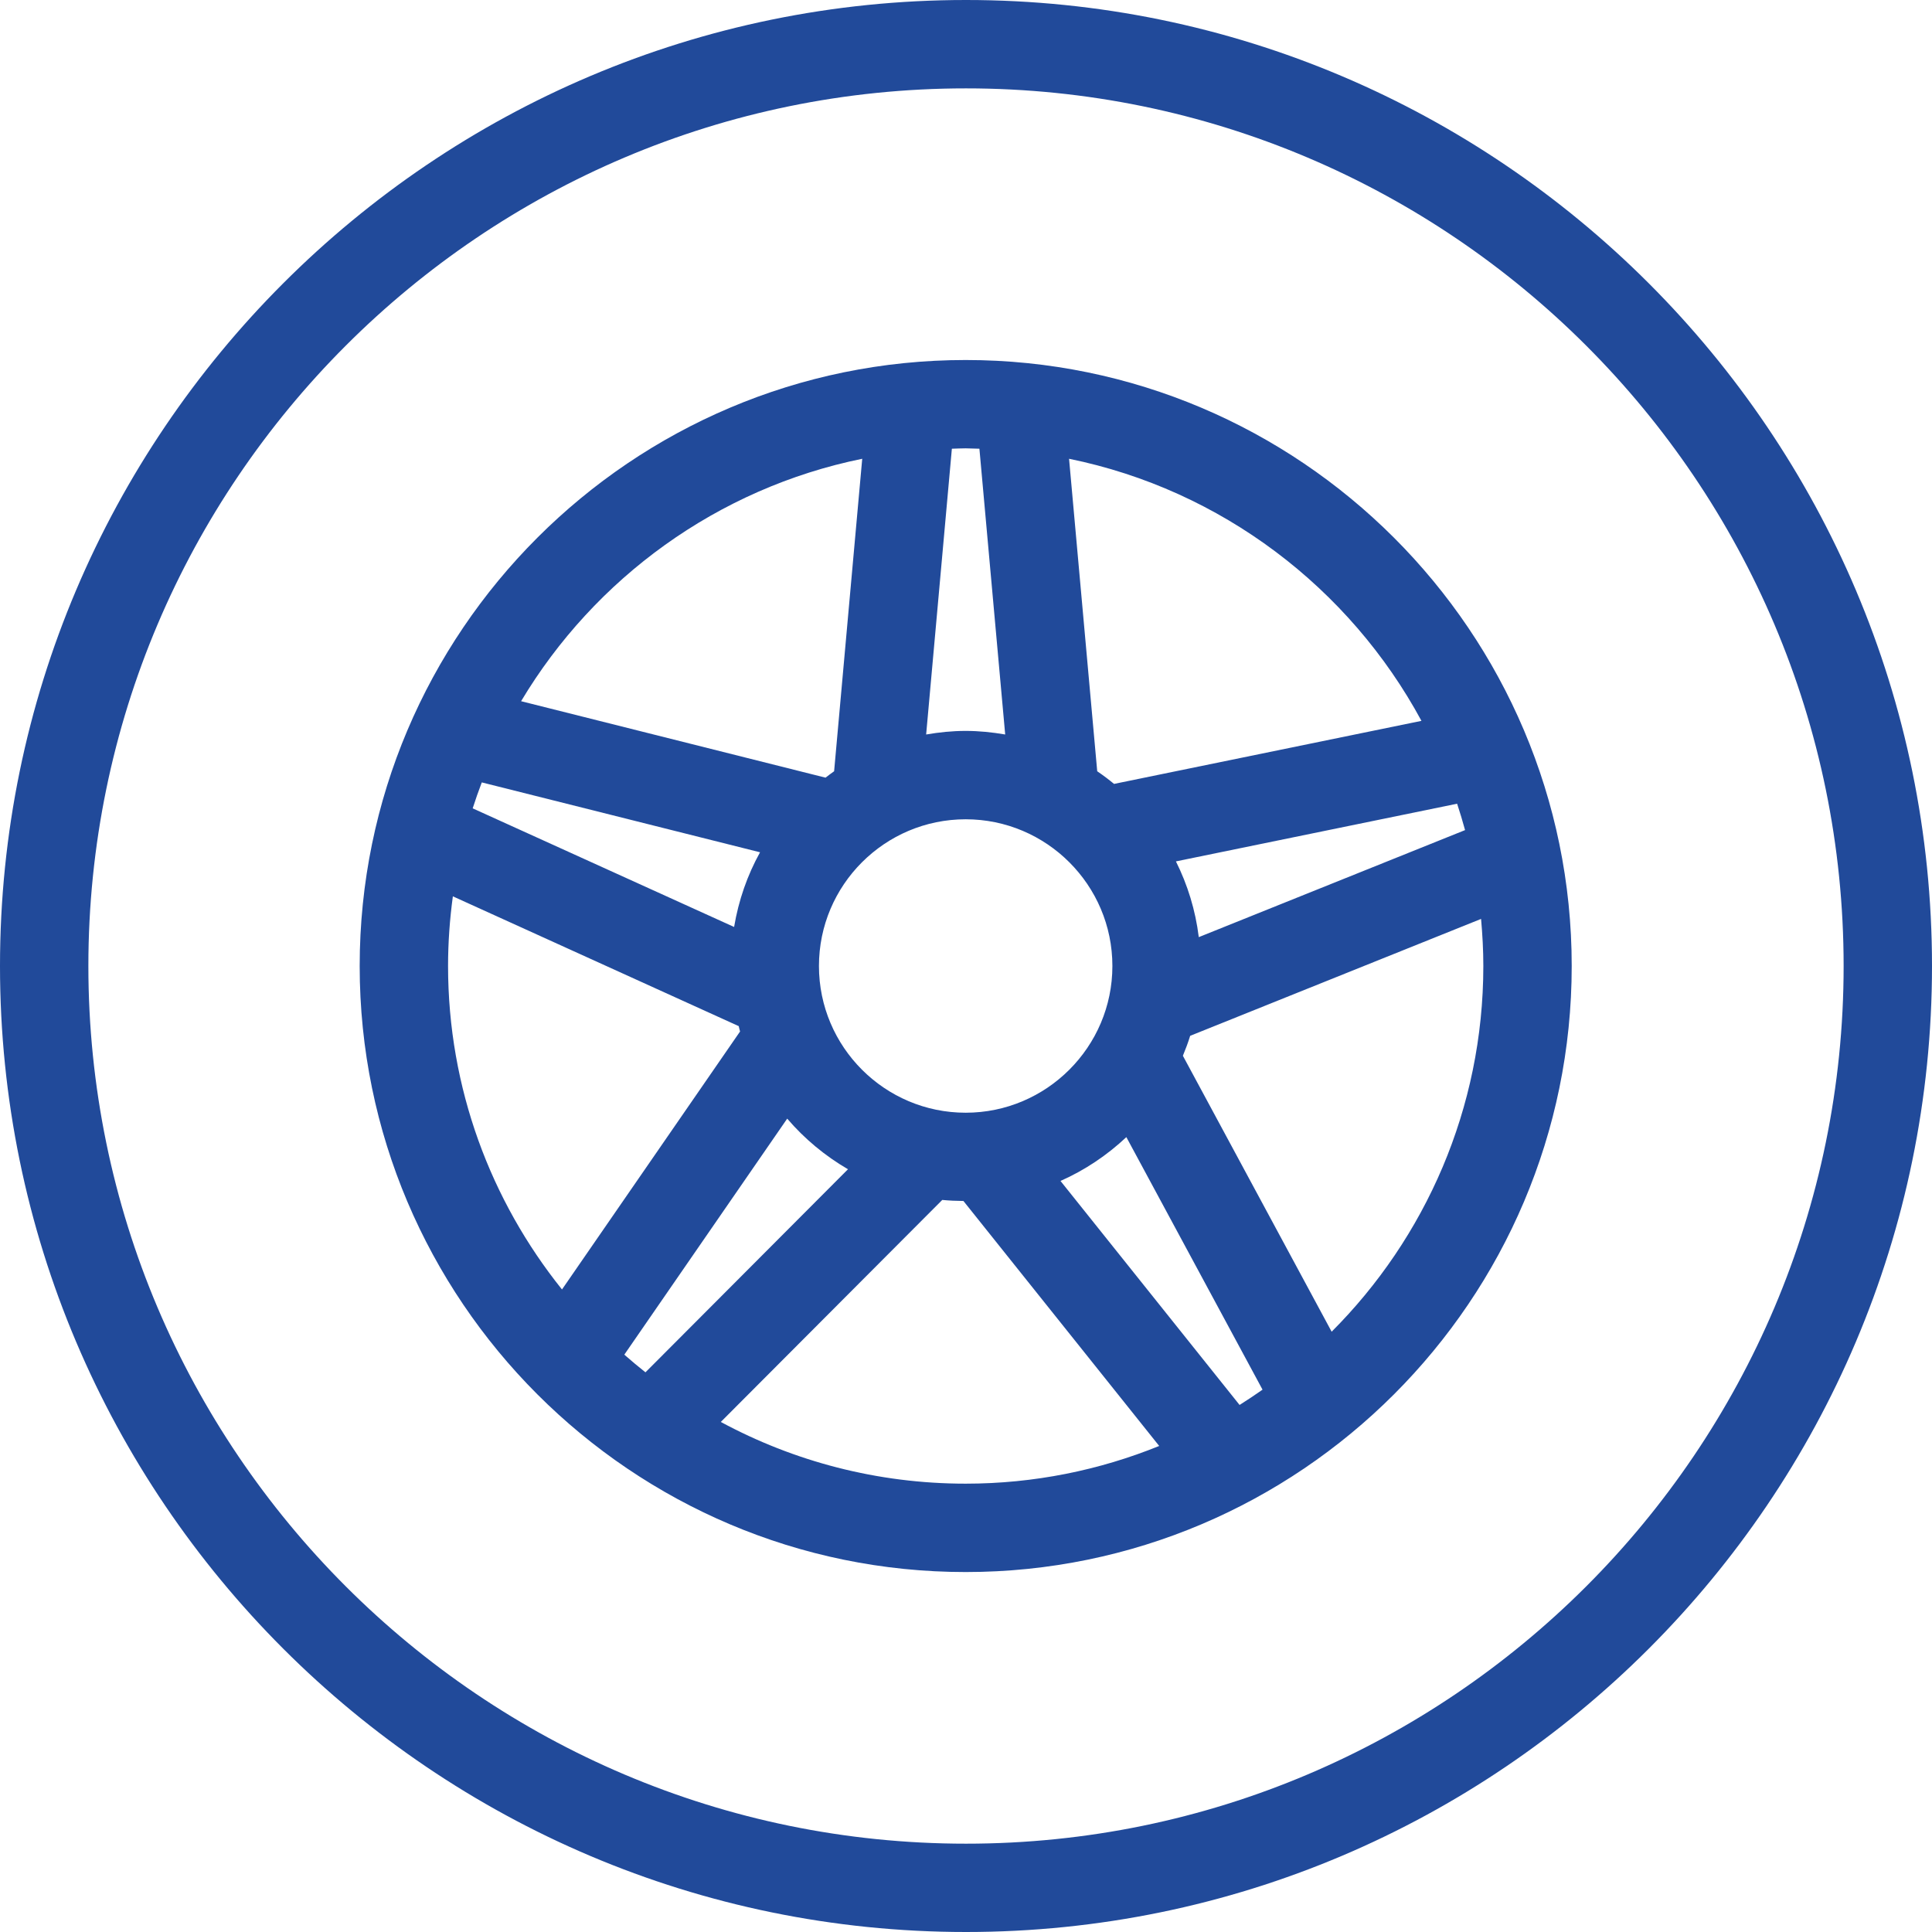
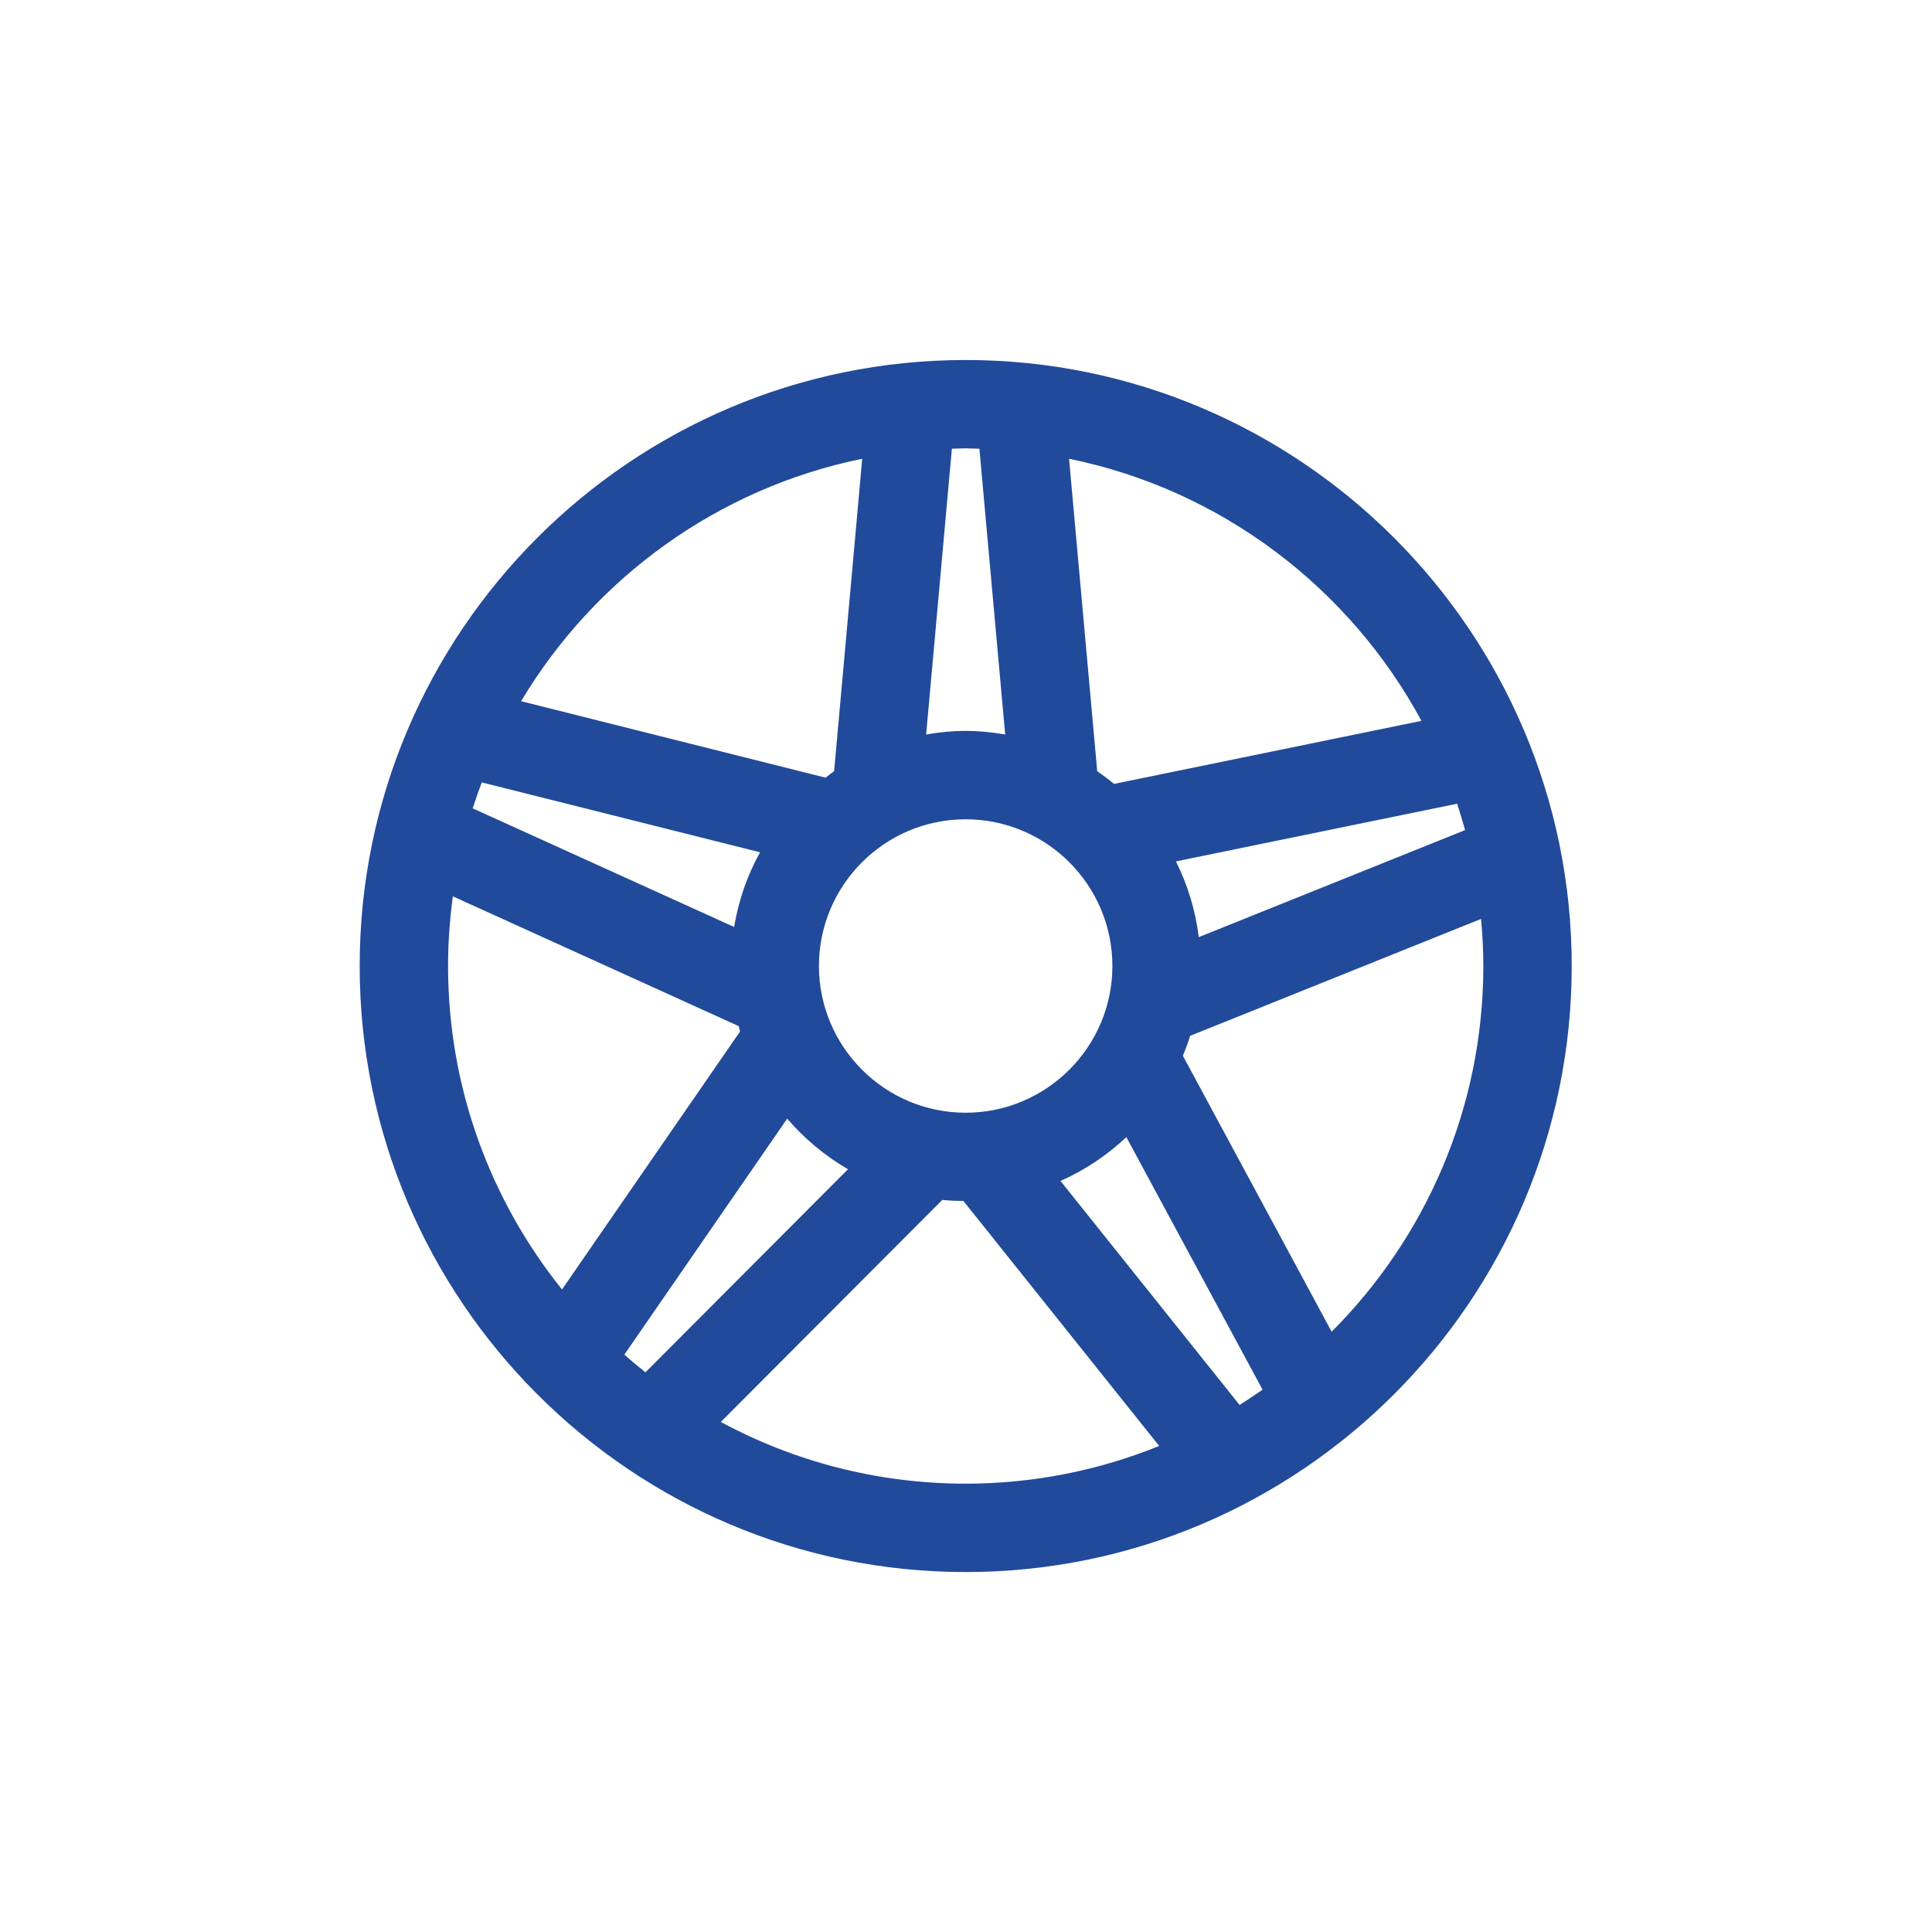
<svg xmlns="http://www.w3.org/2000/svg" width="35" height="35" viewBox="0 0 35 35" fill="none">
-   <path d="M17.5 0C7.85 0 0 7.851 0 17.5C0 27.149 7.851 35 17.5 35C27.149 35 35 27.149 35 17.5C35 7.851 27.149 0 17.5 0ZM17.5 33.4C8.733 33.4 1.601 26.267 1.601 17.5C1.601 8.733 8.733 1.601 17.5 1.601C26.267 1.601 33.399 8.733 33.399 17.5C33.399 26.267 26.267 33.4 17.5 33.4Z" fill="#214A9A" />
-   <path d="M17.494 6.522C11.44 6.522 6.516 11.447 6.516 17.5C6.516 23.554 11.44 28.479 17.494 28.479C23.547 28.479 28.473 23.554 28.473 17.5C28.473 11.447 23.547 6.522 17.494 6.522ZM25.751 13.059L20.188 14.2C20.186 14.2 20.185 14.201 20.183 14.202C20.085 14.121 19.983 14.044 19.877 13.972C19.877 13.971 19.877 13.971 19.877 13.97L19.367 8.311C22.127 8.873 24.45 10.651 25.751 13.059ZM26.541 15.038L21.717 16.977C21.657 16.488 21.514 16.028 21.303 15.605L26.397 14.56C26.449 14.718 26.497 14.877 26.541 15.038ZM22.456 25.452L19.212 21.394C19.655 21.198 20.057 20.927 20.405 20.6L22.872 25.175C22.736 25.271 22.597 25.363 22.456 25.452ZM11.31 24.541L14.261 20.265C14.573 20.63 14.945 20.939 15.362 21.182L11.693 24.861C11.563 24.757 11.435 24.651 11.31 24.541ZM8.563 14.644C8.614 14.485 8.669 14.329 8.728 14.174L13.769 15.44C13.539 15.854 13.38 16.31 13.299 16.793L8.563 14.644ZM20.152 17.5C20.152 18.965 18.959 20.158 17.494 20.158C16.028 20.158 14.836 18.965 14.836 17.5C14.836 16.034 16.028 14.842 17.494 14.842C18.959 14.842 20.152 16.034 20.152 17.5ZM17.743 8.129L18.21 13.306C17.976 13.266 17.738 13.241 17.494 13.241C17.249 13.241 17.011 13.266 16.778 13.306L17.244 8.129C17.328 8.127 17.41 8.122 17.494 8.122C17.577 8.123 17.66 8.127 17.743 8.129ZM15.62 8.311L15.111 13.97C15.111 13.97 15.111 13.971 15.111 13.972C15.057 14.008 15.007 14.05 14.955 14.088C14.952 14.088 14.95 14.086 14.947 14.086L9.44 12.703C10.772 10.476 12.999 8.845 15.62 8.311ZM8.204 16.238L13.375 18.586C13.377 18.587 13.38 18.587 13.382 18.587C13.39 18.62 13.397 18.654 13.407 18.686C13.406 18.687 13.406 18.688 13.405 18.689L10.181 23.36C8.892 21.753 8.117 19.715 8.117 17.499C8.117 17.072 8.148 16.651 8.204 16.238ZM13.058 25.76L17.069 21.739C17.069 21.739 17.069 21.738 17.069 21.738C17.195 21.75 17.324 21.756 17.454 21.757C17.454 21.758 17.454 21.759 17.455 21.759L21 26.195C19.916 26.634 18.733 26.878 17.494 26.878C15.89 26.878 14.38 26.473 13.058 25.76ZM24.124 24.125L21.43 19.128C21.43 19.127 21.429 19.127 21.429 19.126C21.478 19.008 21.523 18.888 21.561 18.765L26.831 16.647C26.856 16.928 26.872 17.212 26.872 17.5C26.871 20.083 25.821 22.427 24.124 24.125Z" fill="#214A9A" />
+   <path d="M17.494 6.522C11.44 6.522 6.516 11.447 6.516 17.5C6.516 23.554 11.44 28.479 17.494 28.479C23.547 28.479 28.473 23.554 28.473 17.5C28.473 11.447 23.547 6.522 17.494 6.522ZM25.751 13.059L20.188 14.2C20.186 14.2 20.185 14.201 20.183 14.202C20.085 14.121 19.983 14.044 19.877 13.972C19.877 13.971 19.877 13.971 19.877 13.97L19.367 8.311C22.127 8.873 24.45 10.651 25.751 13.059ZM26.541 15.038L21.717 16.977C21.657 16.488 21.514 16.028 21.303 15.605L26.397 14.56C26.449 14.718 26.497 14.877 26.541 15.038ZM22.456 25.452L19.212 21.394C19.655 21.198 20.057 20.927 20.405 20.6L22.872 25.175C22.736 25.271 22.597 25.363 22.456 25.452ZM11.31 24.541L14.261 20.265C14.573 20.63 14.945 20.939 15.362 21.182L11.693 24.861C11.563 24.757 11.435 24.651 11.31 24.541ZM8.563 14.644C8.614 14.485 8.669 14.329 8.728 14.174L13.769 15.44C13.539 15.854 13.38 16.31 13.299 16.793L8.563 14.644ZM20.152 17.5C20.152 18.965 18.959 20.158 17.494 20.158C16.028 20.158 14.836 18.965 14.836 17.5C14.836 16.034 16.028 14.842 17.494 14.842C18.959 14.842 20.152 16.034 20.152 17.5ZM17.743 8.129L18.21 13.306C17.976 13.266 17.738 13.241 17.494 13.241C17.249 13.241 17.011 13.266 16.778 13.306L17.244 8.129C17.328 8.127 17.41 8.122 17.494 8.122C17.577 8.123 17.66 8.127 17.743 8.129ZM15.62 8.311L15.111 13.97C15.057 14.008 15.007 14.05 14.955 14.088C14.952 14.088 14.95 14.086 14.947 14.086L9.44 12.703C10.772 10.476 12.999 8.845 15.62 8.311ZM8.204 16.238L13.375 18.586C13.377 18.587 13.38 18.587 13.382 18.587C13.39 18.62 13.397 18.654 13.407 18.686C13.406 18.687 13.406 18.688 13.405 18.689L10.181 23.36C8.892 21.753 8.117 19.715 8.117 17.499C8.117 17.072 8.148 16.651 8.204 16.238ZM13.058 25.76L17.069 21.739C17.069 21.739 17.069 21.738 17.069 21.738C17.195 21.75 17.324 21.756 17.454 21.757C17.454 21.758 17.454 21.759 17.455 21.759L21 26.195C19.916 26.634 18.733 26.878 17.494 26.878C15.89 26.878 14.38 26.473 13.058 25.76ZM24.124 24.125L21.43 19.128C21.43 19.127 21.429 19.127 21.429 19.126C21.478 19.008 21.523 18.888 21.561 18.765L26.831 16.647C26.856 16.928 26.872 17.212 26.872 17.5C26.871 20.083 25.821 22.427 24.124 24.125Z" fill="#214A9A" />
</svg>